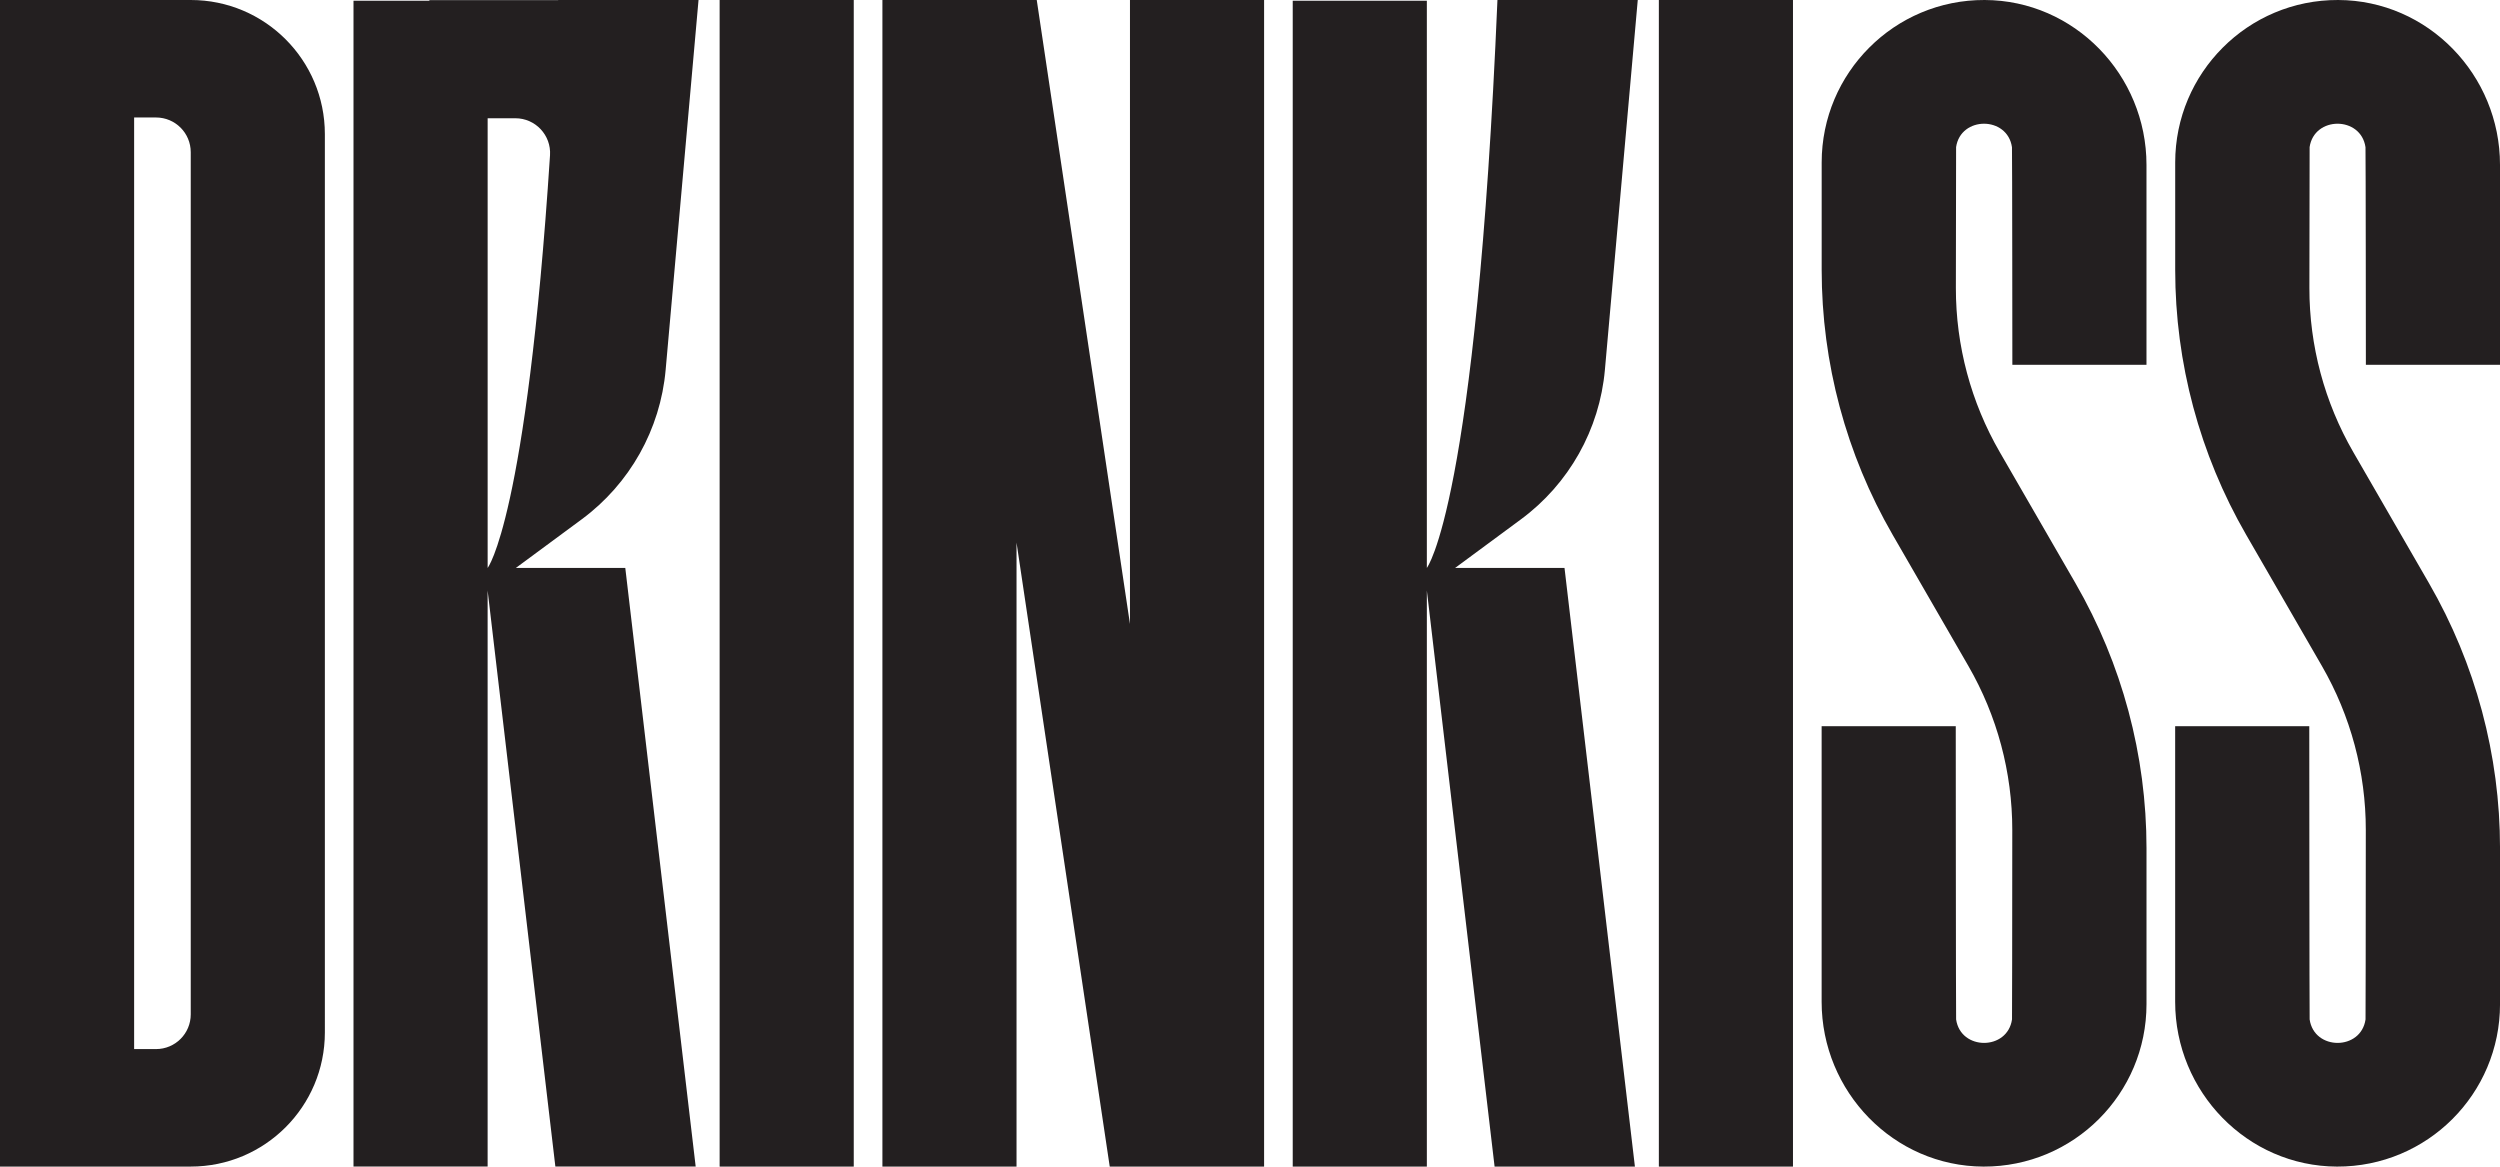
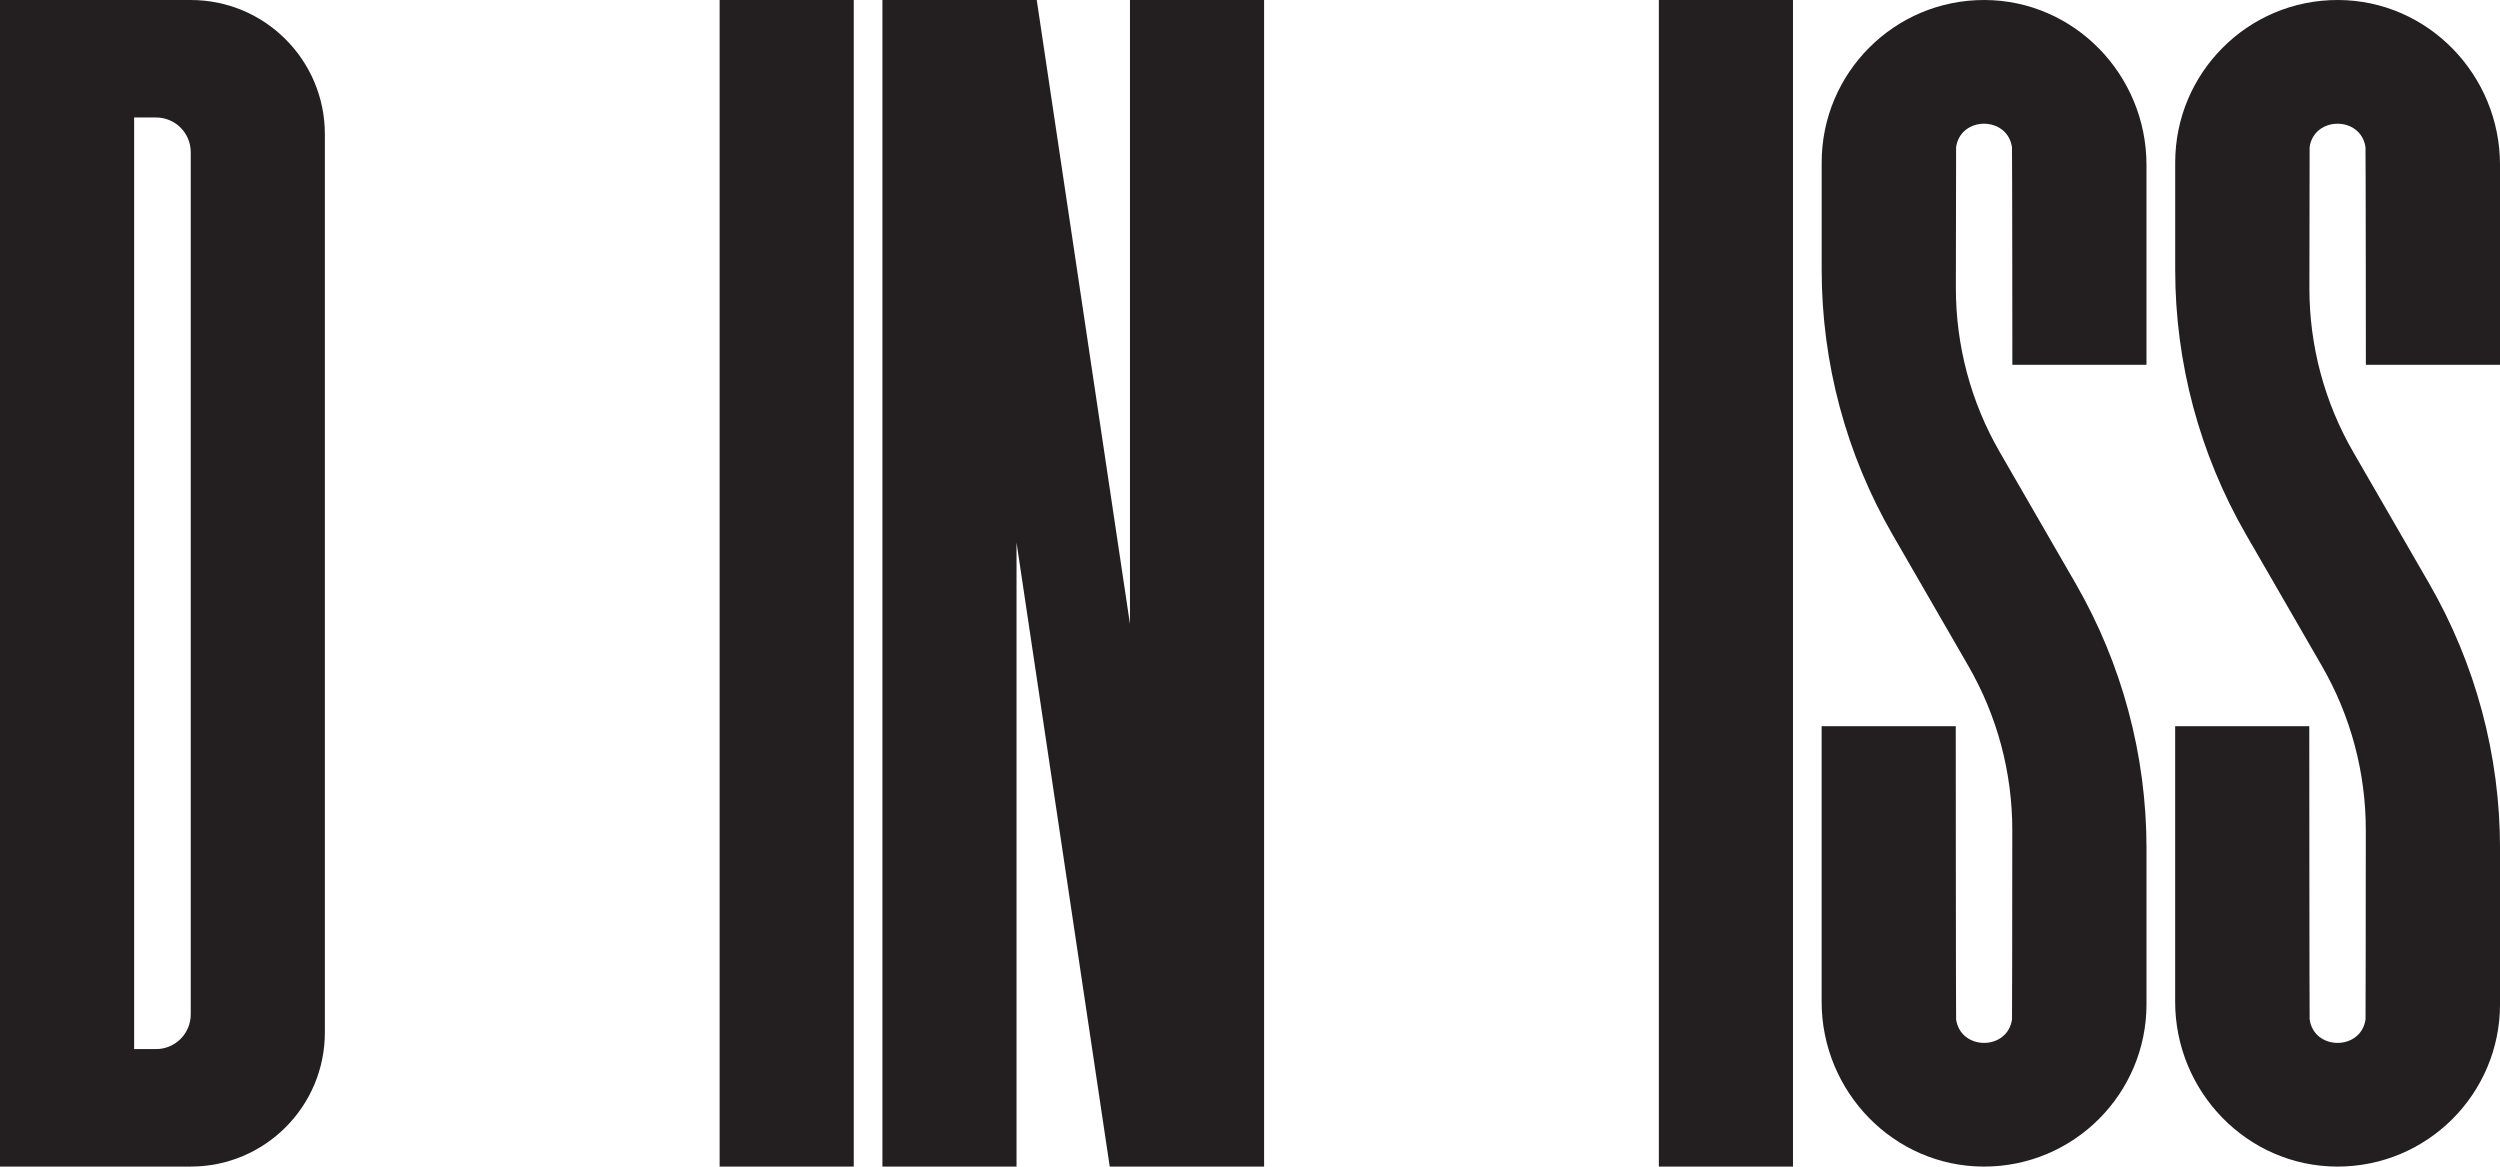
<svg xmlns="http://www.w3.org/2000/svg" id="ARTE" viewBox="0 0 1110.54 518.21">
  <defs>
    <style>
      .cls-1 {
        fill: #231f20;
      }
    </style>
  </defs>
  <rect class="cls-1" x="319.67" y="0" width="59.58" height="518.21" />
  <rect class="cls-1" x="736.89" y="0" width="59.58" height="518.21" />
  <polygon class="cls-1" points="501.95 0 501.95 277.18 460.54 0 451.56 0 415.55 0 391.98 0 391.98 518.21 451.56 518.21 451.56 241.03 492.96 518.21 501.95 518.21 537.96 518.21 561.53 518.21 561.53 0 501.95 0" />
  <path class="cls-1" d="M84.73,0h-25.15S0,0,0,0v59.58S0,458.63,0,458.63v59.58s59.58,0,59.58,0h25.15c32.9,0,59.58-26.67,59.58-59.58V59.58C144.31,26.67,117.63,0,84.73,0ZM84.73,450.6c0,8.52-6.9,15.42-15.42,15.42h-9.73s0-413.83,0-413.83h9.73c8.52,0,15.42,6.9,15.42,15.42v382.99Z" />
  <path class="cls-1" d="M868.93,65.39c-.04.29-.07,25.38-.1,62.6-.02,25.57,6.7,50.69,19.49,72.83l33.66,58.29h0c20.65,35.77,31.53,76.35,31.53,117.66v69.29c0,19.93-8.08,37.97-21.14,51.03-13.1,13.1-31.24,21.19-51.27,21.13-39.93-.14-71.9-33.3-71.9-73.22v-122.41s59.58,0,59.58,0c0,0,.06,129.53.16,130.25,2.01,13.91,22.82,13.91,24.83,0,.05-.33.09-38.02.12-84.17.01-25.56-6.71-50.67-19.48-72.8l-21.21-36.74-12.46-21.58c-20.65-35.77-31.52-76.35-31.52-117.65v-47.73c0-19.93,8.08-37.97,21.14-51.03C843.44,8.02,861.58-.07,881.61,0c39.92.14,71.89,33.3,71.89,73.23v88.81s-59.58,0-59.58,0c0,0-.06-95.93-.17-96.65-2.01-13.91-22.82-13.91-24.83,0Z" />
  <path class="cls-1" d="M1025.97,65.39c-.04.29-.07,25.38-.1,62.6-.02,25.57,6.7,50.69,19.49,72.83l33.66,58.29h0c20.65,35.77,31.53,76.35,31.53,117.66v69.29c0,19.93-8.08,37.97-21.14,51.03-13.1,13.1-31.24,21.19-51.27,21.13-39.93-.14-71.9-33.3-71.9-73.22v-122.41s59.58,0,59.58,0c0,0,.06,129.53.16,130.25,2.01,13.91,22.82,13.91,24.83,0,.05-.33.09-38.02.12-84.17.01-25.56-6.71-50.67-19.48-72.8l-21.21-36.74-12.46-21.58c-20.65-35.77-31.52-76.35-31.52-117.65v-47.73c0-19.93,8.08-37.97,21.14-51.03C1000.48,8.02,1018.62-.07,1038.65,0c39.92.14,71.89,33.3,71.89,73.23v88.81s-59.58,0-59.58,0c0,0-.06-95.93-.17-96.65-2.01-13.91-22.82-13.91-24.83,0Z" />
-   <path class="cls-1" d="M277.76,252.28h-48.6s29.22-21.57,29.22-21.57c21.37-15.77,34.95-39.95,37.31-66.41L310.3,0h-62.33s0,.04,0,.05h-57.23s0,.28,0,.28h-33.71s0,517.87,0,517.87h59.58s0-255.89,0-255.89l30.09,255.89h62.33s-31.27-265.92-31.27-265.92ZM216.62,52.53h12.32c8.91,0,15.96,7.54,15.39,16.43-10.51,161.47-27.71,183.33-27.71,183.33V52.53Z" />
-   <path class="cls-1" d="M694.99,252.28h-48.6s29.22-21.57,29.22-21.57c21.37-15.77,34.95-39.95,37.31-66.41L727.52,0h-62.33c-9.49,224.48-31.36,252.28-31.36,252.28V.34s-59.58,0-59.58,0v517.87s59.58,0,59.58,0v-255.89s30.09,255.89,30.09,255.89h62.33s-31.27-265.92-31.27-265.92Z" />
</svg>